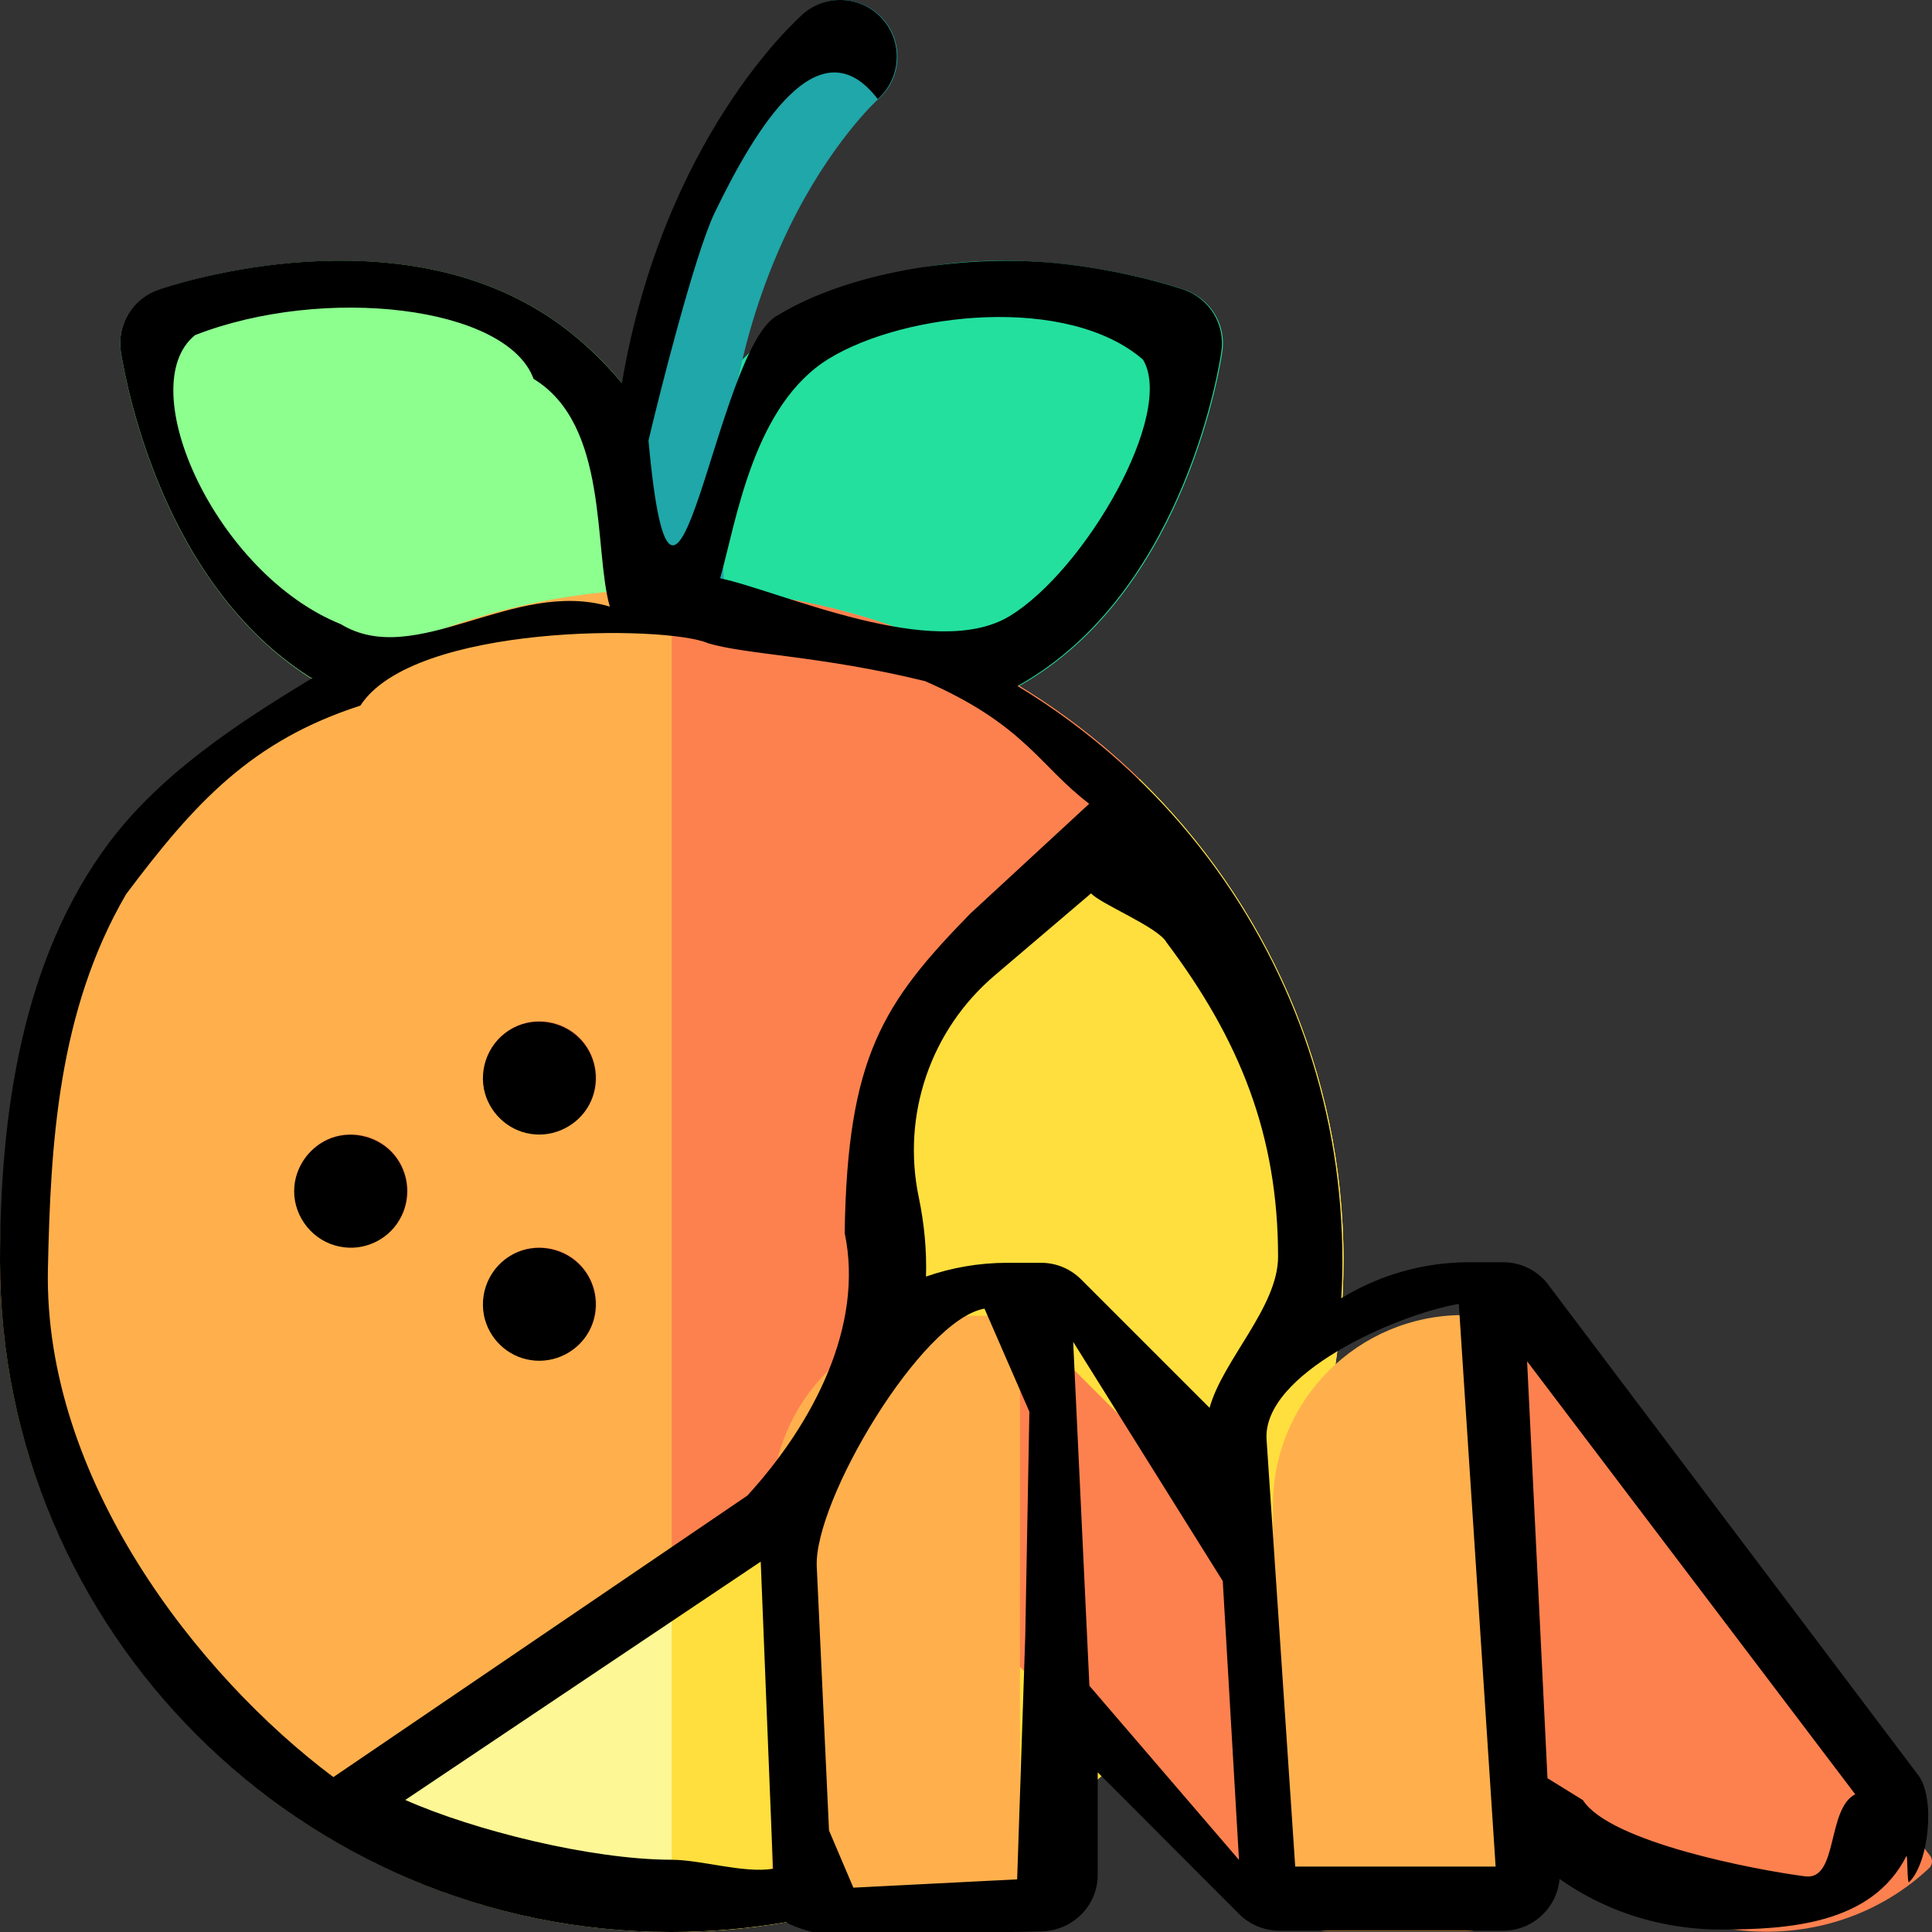
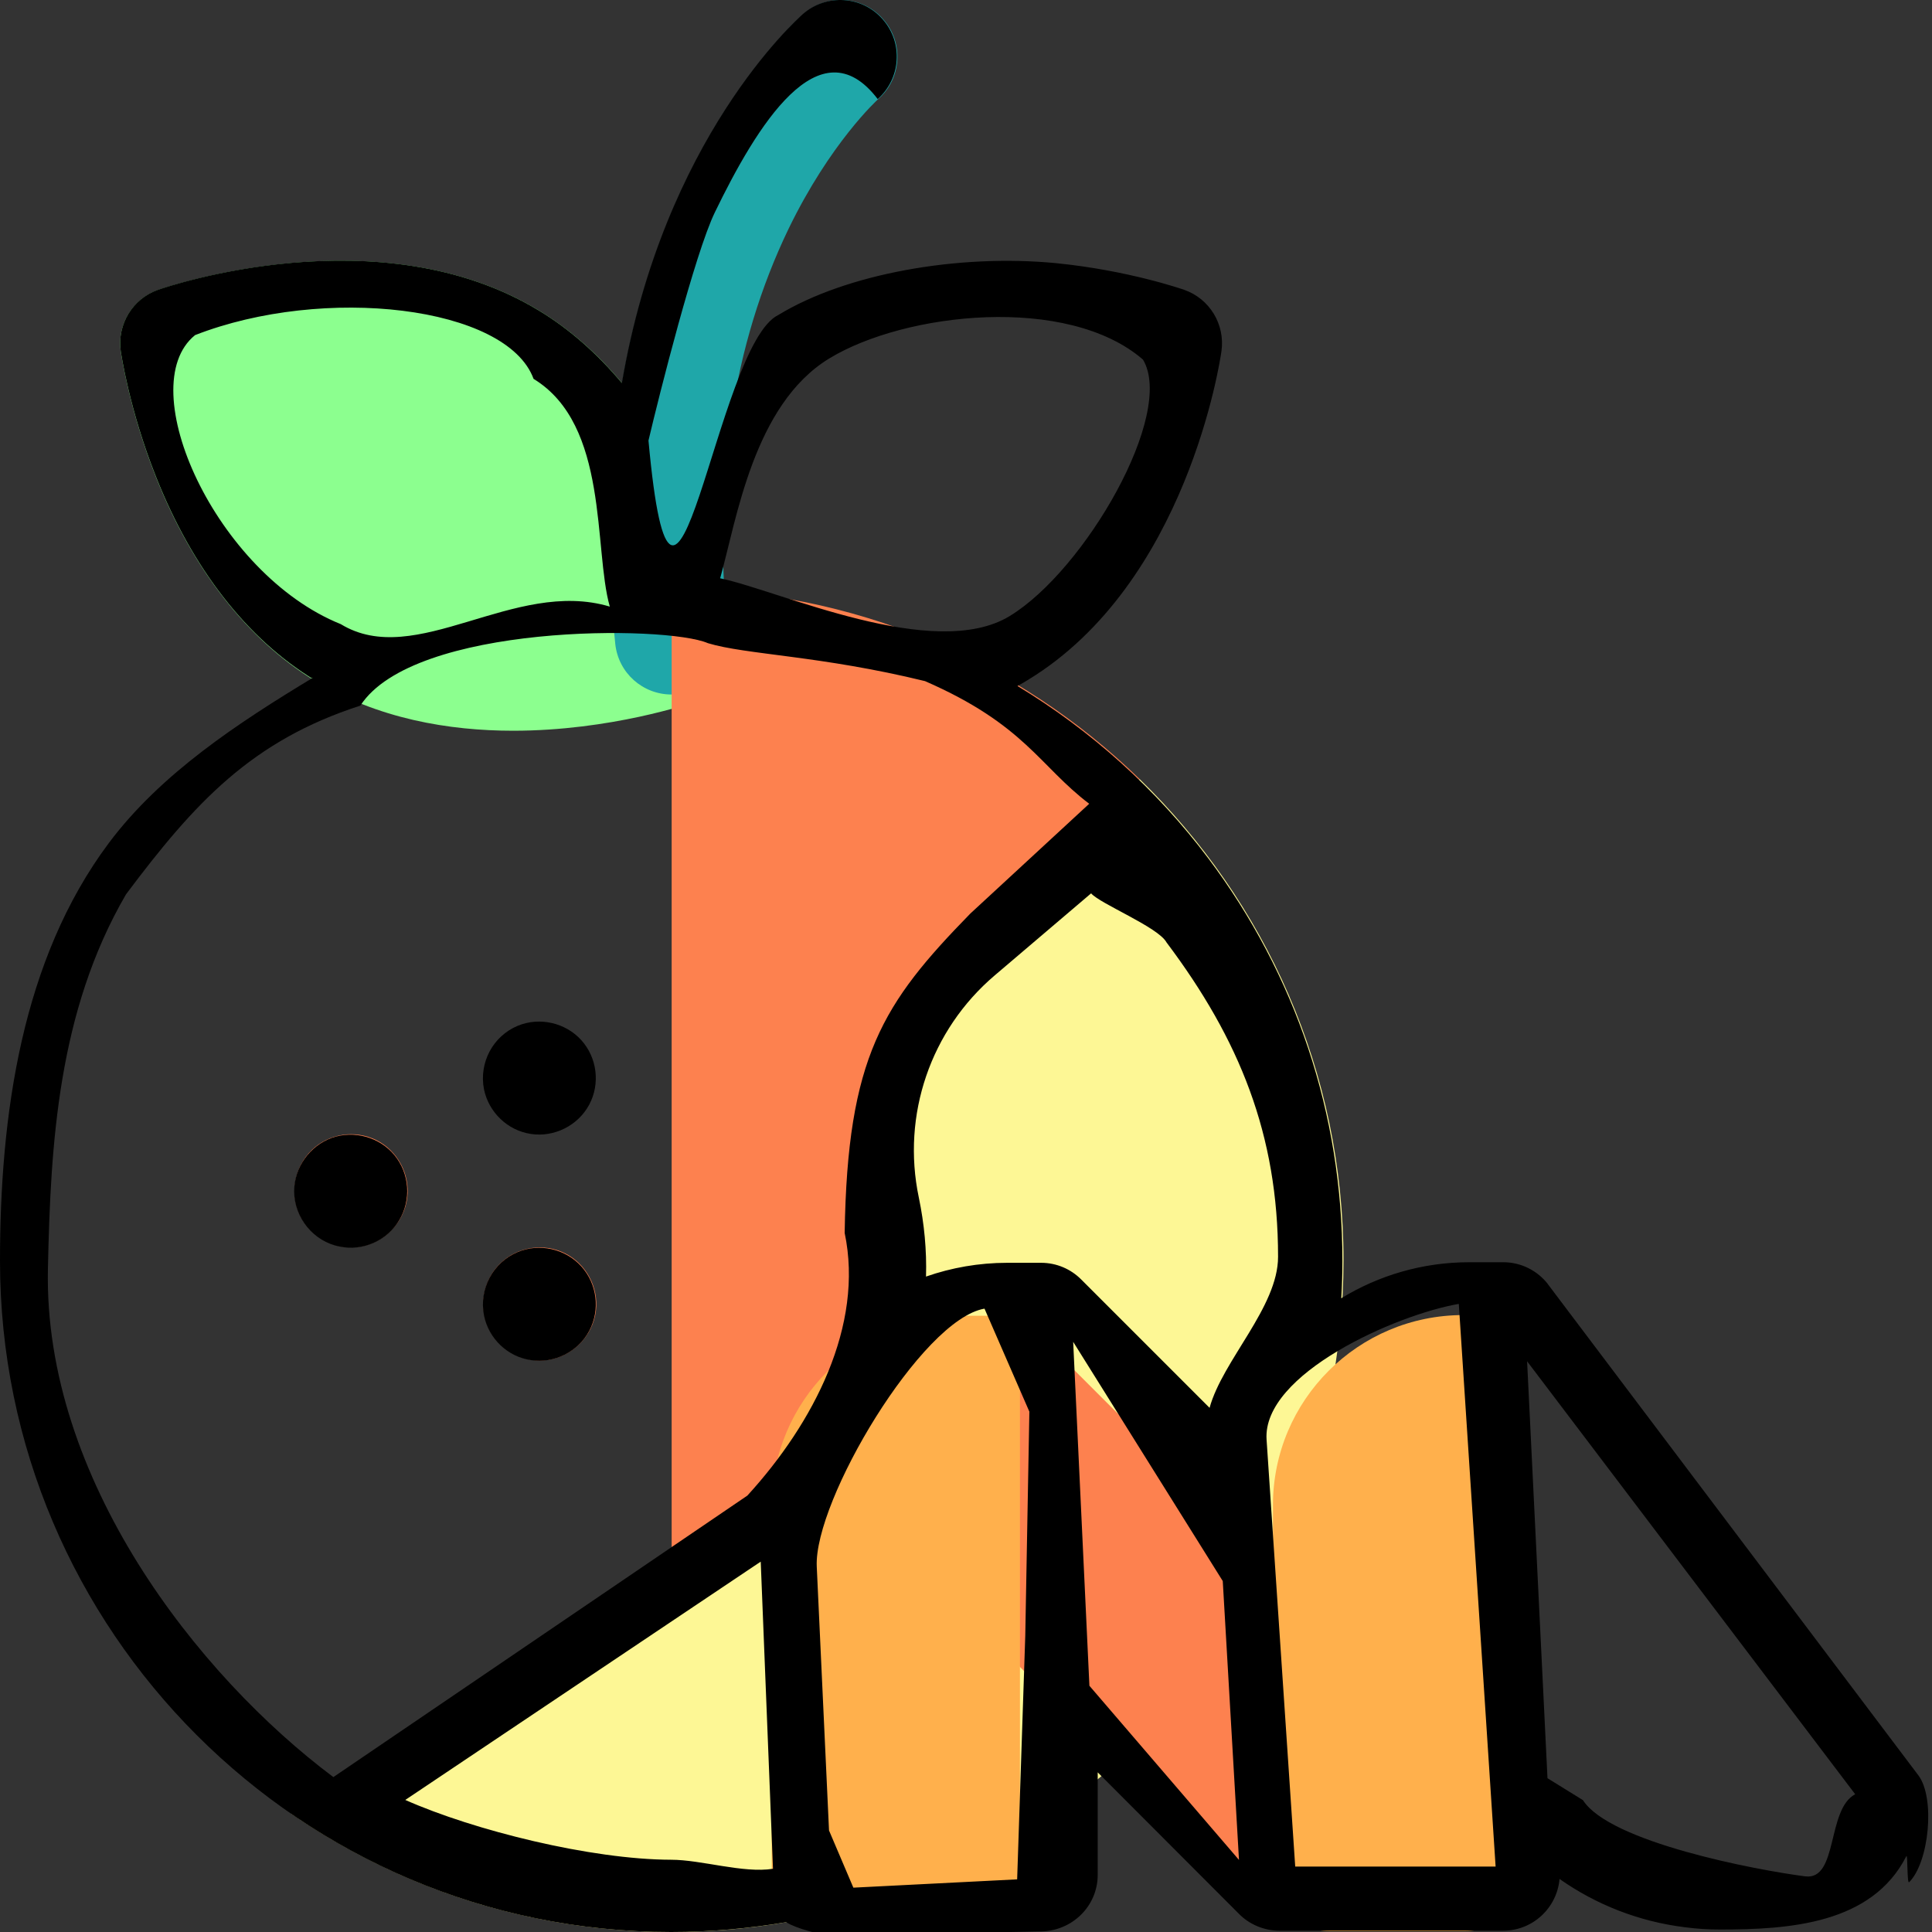
<svg xmlns="http://www.w3.org/2000/svg" width="40px" height="40px" viewBox="0 0 40 40" version="1.1">
  <rect x="0" y="0" width="40" height="40" fill="#333333" stroke="none" />
  <g id="surface1">
-     <path style=" stroke:none;fill-rule:nonzero;fill:rgb(13.725%,87.843%,62.353%);fill-opacity:1;" d="M 17.172 15.129 C 16.805 15.129 16.43 15.109 16.047 15.074 C 14.555 14.926 13.441 14.539 13.395 14.523 C 12.867 14.34 12.543 13.809 12.621 13.254 C 12.652 13.059 13.34 8.445 16.637 6.438 C 18.023 5.594 19.84 5.254 21.883 5.453 C 23.375 5.602 24.488 5.988 24.535 6.004 C 25.062 6.188 25.387 6.719 25.309 7.273 C 25.281 7.469 24.594 12.082 21.293 14.09 C 20.168 14.777 18.758 15.129 17.172 15.129 Z M 17.172 15.129 " />
    <path style=" stroke:none;fill-rule:nonzero;fill:rgb(54.902%,100%,56.078%);fill-opacity:1;" d="M 10.625 15.129 C 9.301 15.129 7.82 14.883 6.512 14.09 C 5.125 13.242 3.988 11.789 3.23 9.879 C 2.676 8.488 2.508 7.32 2.5 7.273 C 2.422 6.719 2.746 6.188 3.273 6.004 C 3.461 5.938 7.875 4.43 11.172 6.438 C 12.562 7.285 13.695 8.738 14.457 10.648 C 15.008 12.039 15.176 13.203 15.184 13.254 C 15.262 13.809 14.938 14.34 14.41 14.523 C 14.297 14.562 12.645 15.129 10.625 15.129 Z M 10.625 15.129 " />
    <path style=" stroke:none;fill-rule:nonzero;fill:rgb(12.157%,65.49%,66.275%);fill-opacity:1;" d="M 13.902 14.379 C 13.309 14.379 12.801 13.934 12.738 13.328 C 11.828 4.594 16.441 0.461 16.637 0.289 C 17.125 -0.137 17.867 -0.086 18.289 0.402 C 18.715 0.887 18.668 1.625 18.184 2.051 C 18.156 2.074 17.188 2.961 16.328 4.734 C 15.168 7.141 14.742 9.949 15.07 13.086 C 15.137 13.73 14.668 14.309 14.023 14.375 C 13.984 14.379 13.941 14.379 13.902 14.379 Z M 13.902 14.379 " />
-     <path style=" stroke:none;fill-rule:nonzero;fill:rgb(100%,69.02%,29.804%);fill-opacity:1;" d="M 17.887 25.051 C 17.441 22.922 18.191 20.723 19.848 19.312 L 23.594 16.129 C 21.086 13.691 17.668 12.191 13.906 12.191 C 6.238 12.191 0 18.43 0 26.094 C 0 30.84 2.391 35.035 6.027 37.547 L 15.371 31.199 C 17.391 29.855 18.387 27.422 17.887 25.051 Z M 17.887 25.051 " />
    <path style=" stroke:none;fill-rule:nonzero;fill:rgb(99.216%,96.863%,58.431%);fill-opacity:1;" d="M 23.594 16.129 L 19.848 19.312 C 18.191 20.723 17.441 22.922 17.887 25.051 C 18.387 27.422 17.391 29.855 15.371 31.199 L 6.027 37.547 C 8.27 39.094 10.984 40 13.906 40 C 21.574 40 27.816 33.762 27.816 26.094 C 27.816 22.191 26.195 18.656 23.594 16.129 Z M 23.594 16.129 " />
    <path style=" stroke:none;fill-rule:nonzero;fill:rgb(99.216%,50.588%,30.98%);fill-opacity:1;" d="M 17.887 25.051 C 17.441 22.922 18.191 20.723 19.848 19.312 L 23.594 16.129 C 21.086 13.691 17.668 12.191 13.906 12.191 L 13.906 32.195 L 15.371 31.203 C 17.391 29.855 18.387 27.422 17.887 25.051 Z M 17.887 25.051 " />
-     <path style=" stroke:none;fill-rule:nonzero;fill:rgb(100%,87.451%,24.314%);fill-opacity:1;" d="M 23.594 16.129 L 19.848 19.312 C 18.191 20.723 17.441 22.922 17.887 25.051 C 18.387 27.422 17.391 29.855 15.371 31.199 L 13.906 32.195 L 13.906 40 C 21.574 40 27.816 33.762 27.816 26.094 C 27.816 22.191 26.195 18.656 23.594 16.129 Z M 23.594 16.129 " />
    <path style=" stroke:none;fill-rule:nonzero;fill:rgb(99.216%,50.588%,30.98%);fill-opacity:1;" d="M 7.27 25.824 C 6.777 25.824 6.332 25.508 6.164 25.047 C 6 24.586 6.148 24.055 6.527 23.746 C 6.906 23.438 7.449 23.395 7.871 23.648 C 8.289 23.898 8.516 24.402 8.418 24.883 C 8.309 25.422 7.82 25.824 7.27 25.824 Z M 7.27 25.824 " />
    <path style=" stroke:none;fill-rule:nonzero;fill:rgb(99.216%,50.588%,30.98%);fill-opacity:1;" d="M 11.176 28.168 C 10.684 28.168 10.238 27.852 10.074 27.391 C 9.906 26.93 10.055 26.398 10.434 26.09 C 10.812 25.781 11.355 25.738 11.777 25.992 C 12.195 26.242 12.422 26.746 12.324 27.227 C 12.215 27.766 11.727 28.168 11.176 28.168 Z M 11.176 28.168 " />
-     <path style=" stroke:none;fill-rule:nonzero;fill:rgb(99.216%,50.588%,30.98%);fill-opacity:1;" d="M 11.176 23.48 C 10.684 23.48 10.238 23.164 10.074 22.703 C 9.906 22.242 10.055 21.711 10.434 21.402 C 10.812 21.094 11.355 21.051 11.777 21.305 C 12.195 21.555 12.422 22.059 12.324 22.539 C 12.215 23.078 11.727 23.48 11.176 23.48 Z M 11.176 23.48 " />
-     <path style=" stroke:none;fill-rule:nonzero;fill:rgb(99.216%,50.588%,30.98%);fill-opacity:1;" d="M 39.961 38.422 C 40.02 38.5 40.012 38.613 39.938 38.68 C 37.629 40.84 33.844 40.242 32.145 37.578 L 27.949 30.992 C 27.898 30.918 27.91 30.816 27.973 30.75 L 31.5 27.227 Z M 39.961 38.422 " />
    <path style=" stroke:none;fill-rule:nonzero;fill:rgb(99.216%,50.588%,30.98%);fill-opacity:1;" d="M 21.117 27.242 L 20.57 27.789 C 18.863 29.492 18.863 32.258 20.57 33.965 L 25.676 39.07 C 26.262 39.656 27.059 39.984 27.887 39.984 L 30.227 39.984 L 30.227 36.348 Z M 21.117 27.242 " />
    <path style=" stroke:none;fill-rule:nonzero;fill:rgb(100%,69.02%,29.804%);fill-opacity:1;" d="M 19.945 40 L 17.148 40 C 16.5 40 15.977 39.477 15.977 38.828 L 15.977 31.18 C 15.977 29.004 17.738 27.242 19.914 27.242 L 21.117 27.242 L 21.117 38.828 C 21.117 39.477 20.594 40 19.945 40 Z M 19.945 40 " />
    <path style=" stroke:none;fill-rule:nonzero;fill:rgb(100%,69.02%,29.804%);fill-opacity:1;" d="M 30.328 39.984 L 27.527 39.984 C 26.883 39.984 26.355 39.461 26.355 38.812 L 26.355 31.164 C 26.355 28.988 28.121 27.227 30.297 27.227 L 31.5 27.227 L 31.5 38.812 C 31.5 39.461 30.977 39.984 30.328 39.984 Z M 30.328 39.984 " />
    <path style=" stroke:none;fill-rule:nonzero;fill:rgb(0%,0%,0%);fill-opacity:1;" d="M 7.035 25.809 C 7.512 25.91 8.02 25.684 8.266 25.262 C 8.516 24.844 8.48 24.301 8.168 23.918 C 7.859 23.543 7.328 23.395 6.867 23.559 C 6.41 23.727 6.09 24.172 6.09 24.664 C 6.09 25.211 6.492 25.707 7.035 25.809 Z M 7.035 25.809 " />
    <path style=" stroke:none;fill-rule:nonzero;fill:rgb(0%,0%,0%);fill-opacity:1;" d="M 10.02 27.234 C 10.117 27.715 10.508 28.09 10.992 28.16 C 11.477 28.234 11.969 27.988 12.199 27.555 C 12.43 27.121 12.363 26.582 12.035 26.219 C 11.707 25.855 11.168 25.734 10.719 25.922 C 10.203 26.137 9.914 26.688 10.02 27.234 Z M 10.02 27.234 " />
    <path style=" stroke:none;fill-rule:nonzero;fill:rgb(0%,0%,0%);fill-opacity:1;" d="M 10.02 22.551 C 10.117 23.027 10.508 23.406 10.992 23.477 C 11.477 23.551 11.969 23.301 12.199 22.871 C 12.43 22.438 12.363 21.898 12.035 21.535 C 11.707 21.172 11.168 21.051 10.719 21.238 C 10.203 21.453 9.914 22.004 10.02 22.551 Z M 10.02 22.551 " />
    <path style=" stroke:none;fill-rule:nonzero;fill:rgb(0%,0%,0%);fill-opacity:1;" d="M 39.719 36.758 L 32.055 26.598 C 32.055 26.594 32.051 26.594 32.051 26.59 C 31.836 26.312 31.5 26.133 31.121 26.133 L 30.422 26.133 C 29.453 26.133 28.543 26.406 27.77 26.879 C 27.785 26.621 27.793 26.363 27.793 26.105 C 27.793 23.07 26.832 20.188 25.016 17.77 C 23.941 16.34 22.59 15.125 21.066 14.203 C 21.137 14.164 21.211 14.121 21.281 14.078 C 24.574 12.074 25.262 7.465 25.289 7.27 C 25.367 6.715 25.043 6.184 24.516 6 C 24.469 5.984 23.359 5.598 21.871 5.449 C 19.828 5.25 17.508 5.672 16.117 6.52 C 14.805 7.145 13.965 14.996 13.426 9.121 C 13.648 8.176 14.387 5.246 14.801 4.395 C 15.66 2.621 16.965 0.469 18.172 2.051 C 18.652 1.625 18.703 0.887 18.277 0.402 C 17.855 -0.086 17.113 -0.137 16.625 0.289 C 16.477 0.422 13.738 2.871 12.875 7.93 C 12.363 7.32 11.789 6.812 11.164 6.434 C 7.871 4.43 3.461 5.934 3.273 6 C 2.746 6.184 2.422 6.715 2.5 7.27 C 2.508 7.316 2.676 8.48 3.23 9.871 C 3.988 11.781 5.121 13.234 6.512 14.078 C 6.582 14.125 6.402 13.996 6.473 14.035 C 4.941 14.961 3.332 16.012 2.254 17.453 C 0.449 19.867 0 23.082 0 26.105 C 0 33.766 6.234 40 13.895 40 C 14.695 40 15.492 39.93 16.277 39.797 C 16.461 39.918 17.02 40.078 17.258 40.07 L 21.555 39.988 C 22.199 39.977 22.727 39.465 22.727 38.816 L 22.727 36.695 L 25.66 39.633 C 25.875 39.848 26.18 39.973 26.488 39.973 L 31.121 39.973 C 31.734 39.973 32.234 39.504 32.289 38.902 C 33.051 39.438 33.938 39.785 34.887 39.902 C 35.129 39.934 35.371 39.949 35.609 39.949 C 37.043 39.949 38.754 39.836 39.469 38.43 C 39.5 38.371 39.48 39.016 39.527 38.969 C 39.941 38.555 40.07 37.227 39.719 36.758 Z M 26.461 26.02 C 26.461 27.062 25.312 28.164 25.043 29.148 L 22.383 26.488 C 22.172 26.277 21.879 26.145 21.555 26.145 L 20.855 26.145 C 20.266 26.145 19.699 26.246 19.172 26.43 C 19.188 25.891 19.137 25.34 19.023 24.793 C 18.664 23.086 19.266 21.324 20.594 20.195 L 22.59 18.496 C 22.781 18.715 23.98 19.195 24.152 19.512 C 25.664 21.523 26.461 23.496 26.461 26.02 Z M 17.168 7.422 C 18.738 6.465 22.102 6.094 23.664 7.445 C 24.336 8.566 22.465 11.805 20.906 12.754 C 19.336 13.711 16.137 12.227 14.91 11.973 C 15.25 10.766 15.598 8.379 17.168 7.422 Z M 4.039 6.938 C 6.707 5.898 10.492 6.332 11.047 7.844 C 12.613 8.797 12.285 11.355 12.625 12.559 C 10.637 11.965 8.613 13.871 7.055 12.922 C 4.473 11.883 2.719 8.004 4.039 6.938 Z M 0.992 26.273 C 1.047 23.703 1.195 20.945 2.609 18.516 C 4.035 16.613 5.211 15.336 7.461 14.609 C 8.562 12.906 13.793 12.941 14.656 13.316 C 15.438 13.555 16.996 13.574 19.152 14.102 C 21.219 15.004 21.523 15.863 22.551 16.641 L 20.09 18.914 C 18.277 20.77 17.543 21.883 17.488 25.527 C 17.891 27.441 16.848 29.461 15.473 30.965 L 6.902 36.793 C 4.086 34.684 0.902 30.613 0.992 26.273 Z M 8.391 37.266 L 15.75 32.332 L 16.004 38.691 C 15.391 38.789 14.52 38.504 13.895 38.504 C 12.238 38.5 9.816 37.898 8.391 37.266 Z M 17.164 37.898 L 16.91 32.434 C 16.848 31.07 19.082 27.316 20.383 27.094 L 21.312 29.227 L 21.227 33.871 L 21.059 38.91 L 17.668 39.082 Z M 22.219 27.781 L 25.316 32.734 L 25.652 38.508 L 22.555 34.902 Z M 30.965 38.645 L 26.816 38.645 L 26.223 29.805 C 26.133 28.445 28.902 27.219 30.203 26.996 Z M 37.375 38.848 C 36.348 38.715 33.328 38.141 32.773 37.27 L 32.039 36.816 L 31.617 28.184 L 38.41 37.148 C 37.816 37.457 38.062 38.934 37.375 38.848 Z M 37.375 38.848 " />
  </g>
</svg>